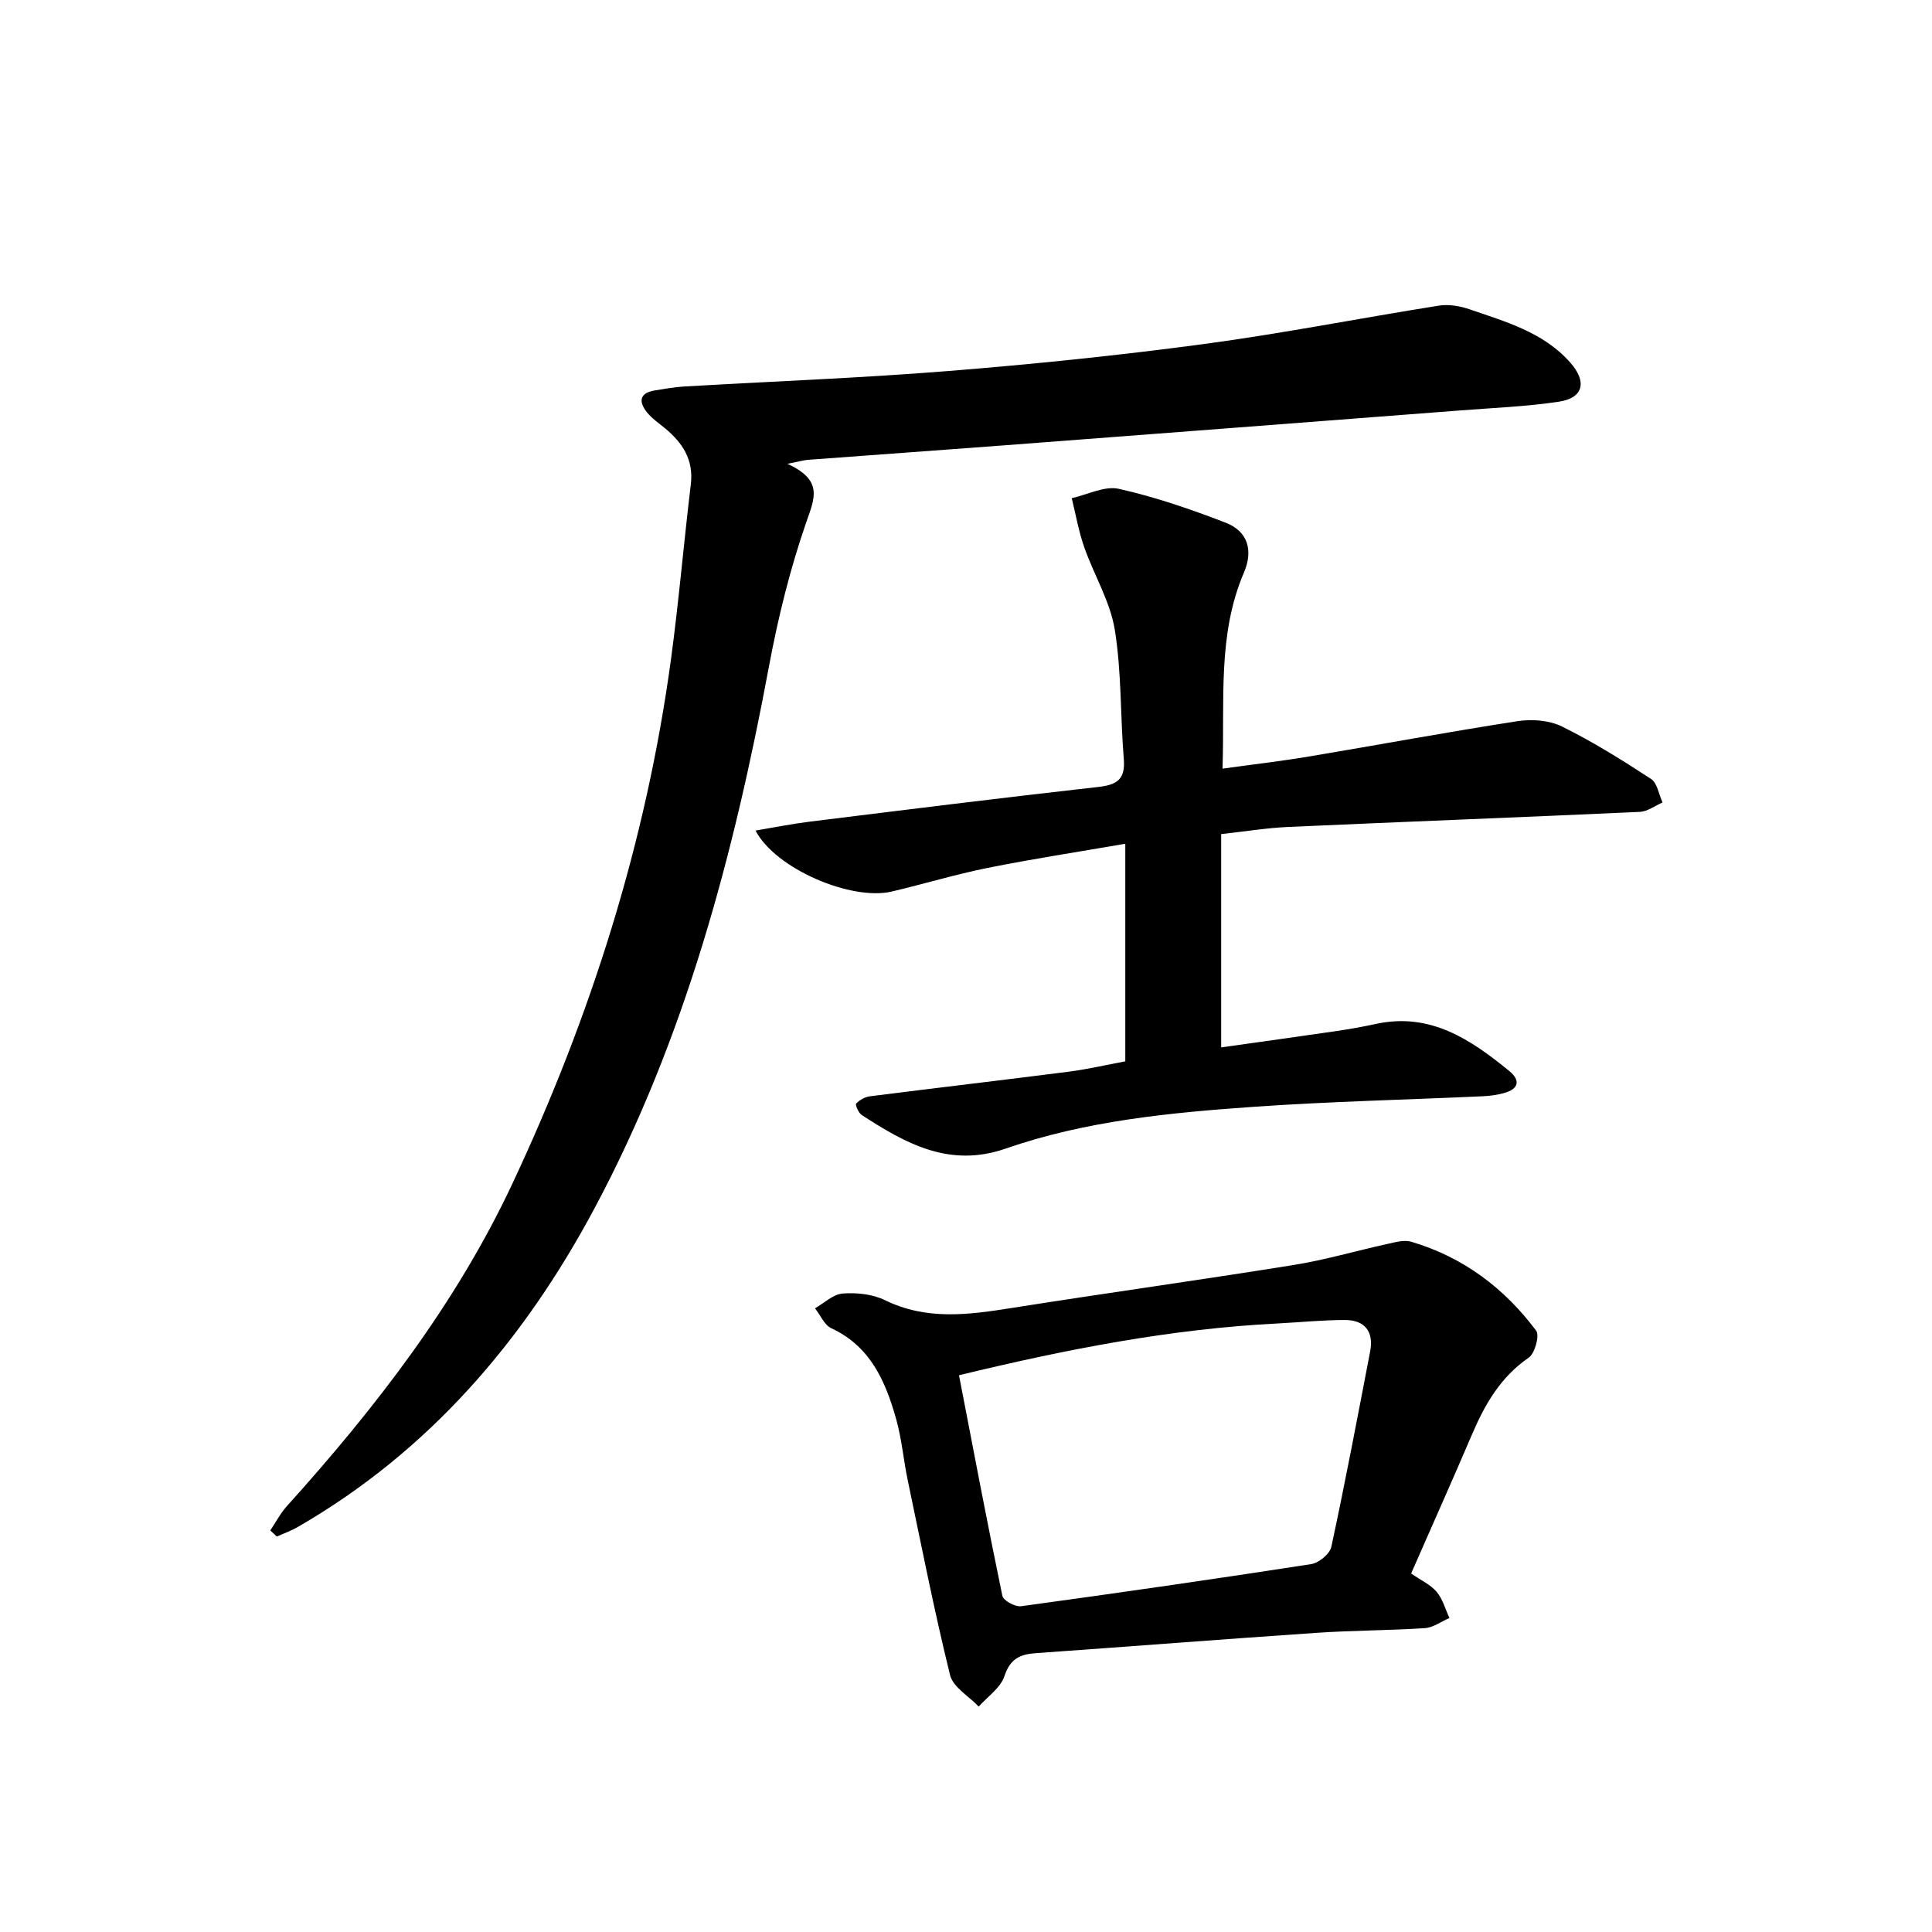
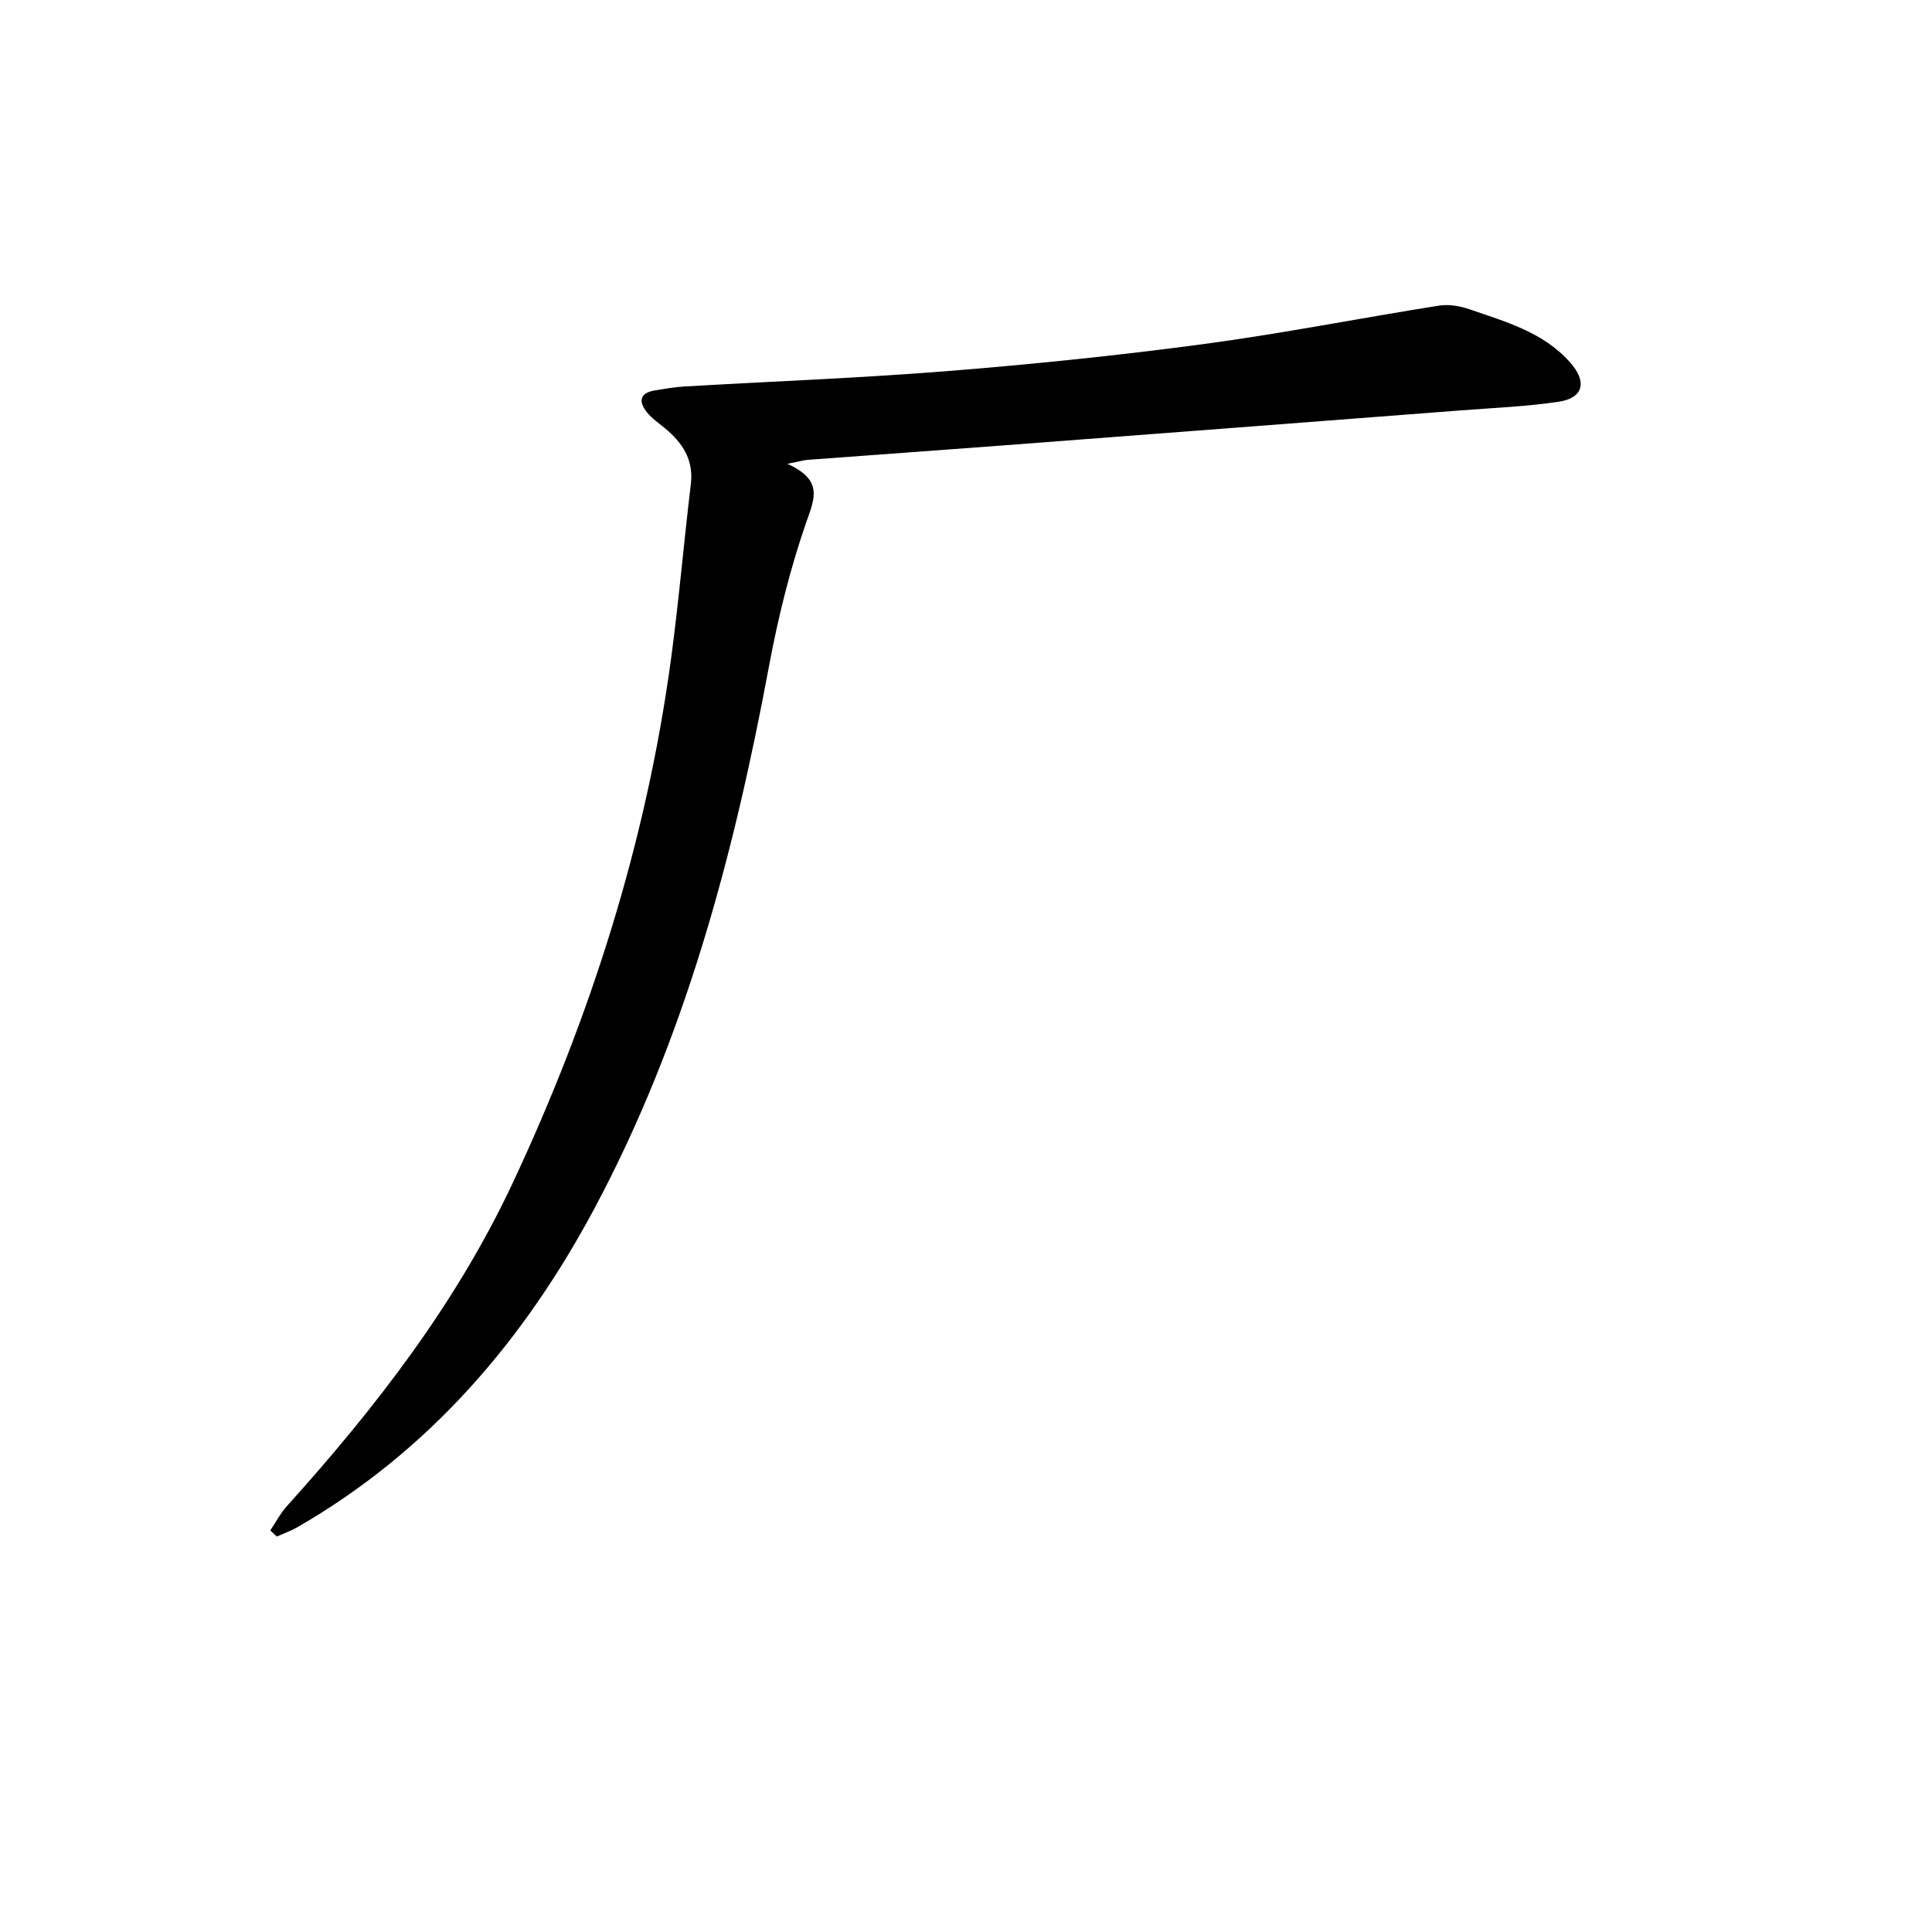
<svg xmlns="http://www.w3.org/2000/svg" enable-background="new 0 0 400 400" viewBox="0 0 400 400">
  <g fill="#000001">
    <path d="m163.03 96.03c7.43 3.4 5.65 7.08 3.91 12.06-3.36 9.67-5.84 19.73-7.72 29.81-7.27 39-17.34 77.1-36.15 112.3-14.61 27.34-34.23 50.27-61.46 65.97-1.36.78-2.86 1.31-4.3 1.95-.45-.42-.9-.84-1.35-1.26 1.13-1.67 2.07-3.51 3.4-4.99 18.34-20.35 35.04-41.9 46.73-66.82 16.23-34.6 27.72-70.73 32.85-108.71 1.62-11.99 2.64-24.07 4.09-36.09.61-5.09-1.73-8.58-5.36-11.59-1.28-1.06-2.7-2.02-3.72-3.29-1.76-2.2-1.59-4.02 1.65-4.54 1.97-.31 3.94-.68 5.93-.8 18.25-1.07 36.54-1.75 54.76-3.21 17.71-1.42 35.41-3.24 53.02-5.6 16.25-2.18 32.37-5.37 48.58-7.94 2.03-.32 4.35.06 6.32.74 7.51 2.6 15.31 4.73 20.89 11.04 3.51 3.97 2.76 7.34-2.37 8.11-6.71 1.01-13.54 1.27-20.32 1.8-31.49 2.42-62.97 4.84-94.46 7.23-13.59 1.03-27.18 1.99-40.77 3.01-.8.07-1.57.31-4.15.82z" />
-     <path d="m252.83 172.69v44.16c7.8-1.1 15.76-2.2 23.72-3.36 2.79-.41 5.58-.9 8.34-1.5 11.22-2.43 19.58 3.21 27.59 9.75 2.39 1.96 1.92 3.74-1.07 4.56-1.43.4-2.94.6-4.43.67-15.79.72-31.6 1.08-47.36 2.18-17.4 1.22-34.83 2.89-51.43 8.66-11.62 4.04-20.71-1.07-29.78-6.96-.67-.43-1.38-2.13-1.15-2.37.7-.74 1.81-1.37 2.83-1.5 13.67-1.74 27.37-3.33 41.04-5.08 3.93-.5 7.81-1.41 11.85-2.16 0-14.87 0-29.56 0-45.05-9.99 1.73-19.29 3.15-28.5 5-6.67 1.34-13.2 3.33-19.83 4.89-8.42 1.98-24.14-4.73-28.22-12.62 3.88-.65 7.47-1.38 11.1-1.83 19.95-2.47 39.89-4.96 59.87-7.2 3.88-.44 5.61-1.59 5.27-5.76-.73-8.93-.44-18.01-1.87-26.81-.96-5.88-4.32-11.34-6.33-17.09-1.15-3.28-1.74-6.74-2.58-10.13 3.27-.72 6.81-2.6 9.77-1.93 7.52 1.69 14.89 4.22 22.1 7.01 4.6 1.78 5.75 5.73 3.78 10.33-5.5 12.84-3.96 26.4-4.43 40.59 6.24-.87 12.08-1.54 17.87-2.51 14.41-2.41 28.78-5.09 43.22-7.32 2.98-.46 6.58-.19 9.22 1.12 6.38 3.15 12.46 6.95 18.42 10.85 1.29.85 1.6 3.2 2.37 4.86-1.56.68-3.1 1.87-4.69 1.95-24.26 1.11-48.53 2.03-72.79 3.12-4.46.2-8.88.93-13.9 1.48z" />
-     <path d="m292.16 325.77c2.11 1.47 4.06 2.34 5.29 3.81 1.25 1.49 1.79 3.58 2.64 5.41-1.7.73-3.37 1.99-5.11 2.1-7.46.49-14.95.46-22.4.97-19.39 1.32-38.76 2.84-58.15 4.21-3.27.23-5.3 1.19-6.47 4.75-.8 2.43-3.48 4.23-5.33 6.31-2.04-2.16-5.31-4.01-5.93-6.52-3.29-13.35-5.94-26.86-8.76-40.32-.88-4.21-1.24-8.56-2.4-12.69-2.2-7.8-5.31-15.04-13.42-18.8-1.45-.67-2.27-2.72-3.38-4.13 1.9-1.08 3.75-2.91 5.72-3.06 2.89-.22 6.19.12 8.75 1.37 8.59 4.21 17.27 3.05 26.15 1.64 19.48-3.08 39.02-5.79 58.5-8.92 6.53-1.05 12.93-2.94 19.41-4.36 1.6-.35 3.42-.89 4.89-.46 10.71 3.16 19.28 9.57 25.89 18.43.74 1-.27 4.7-1.55 5.58-5.78 3.98-9.03 9.57-11.68 15.77-4.1 9.58-8.36 19.11-12.66 28.91zm-93.61-41.04c2.99 15.49 5.85 30.61 8.98 45.67.2.99 2.66 2.32 3.88 2.15 20.05-2.74 40.08-5.62 60.07-8.72 1.58-.25 3.84-2.11 4.16-3.58 2.89-13.43 5.44-26.94 8.03-40.43.79-4.13-1.08-6.54-5.27-6.53-4.64.01-9.27.48-13.9.72-22.13 1.12-43.74 5.34-65.95 10.72z" />
  </g>
</svg>